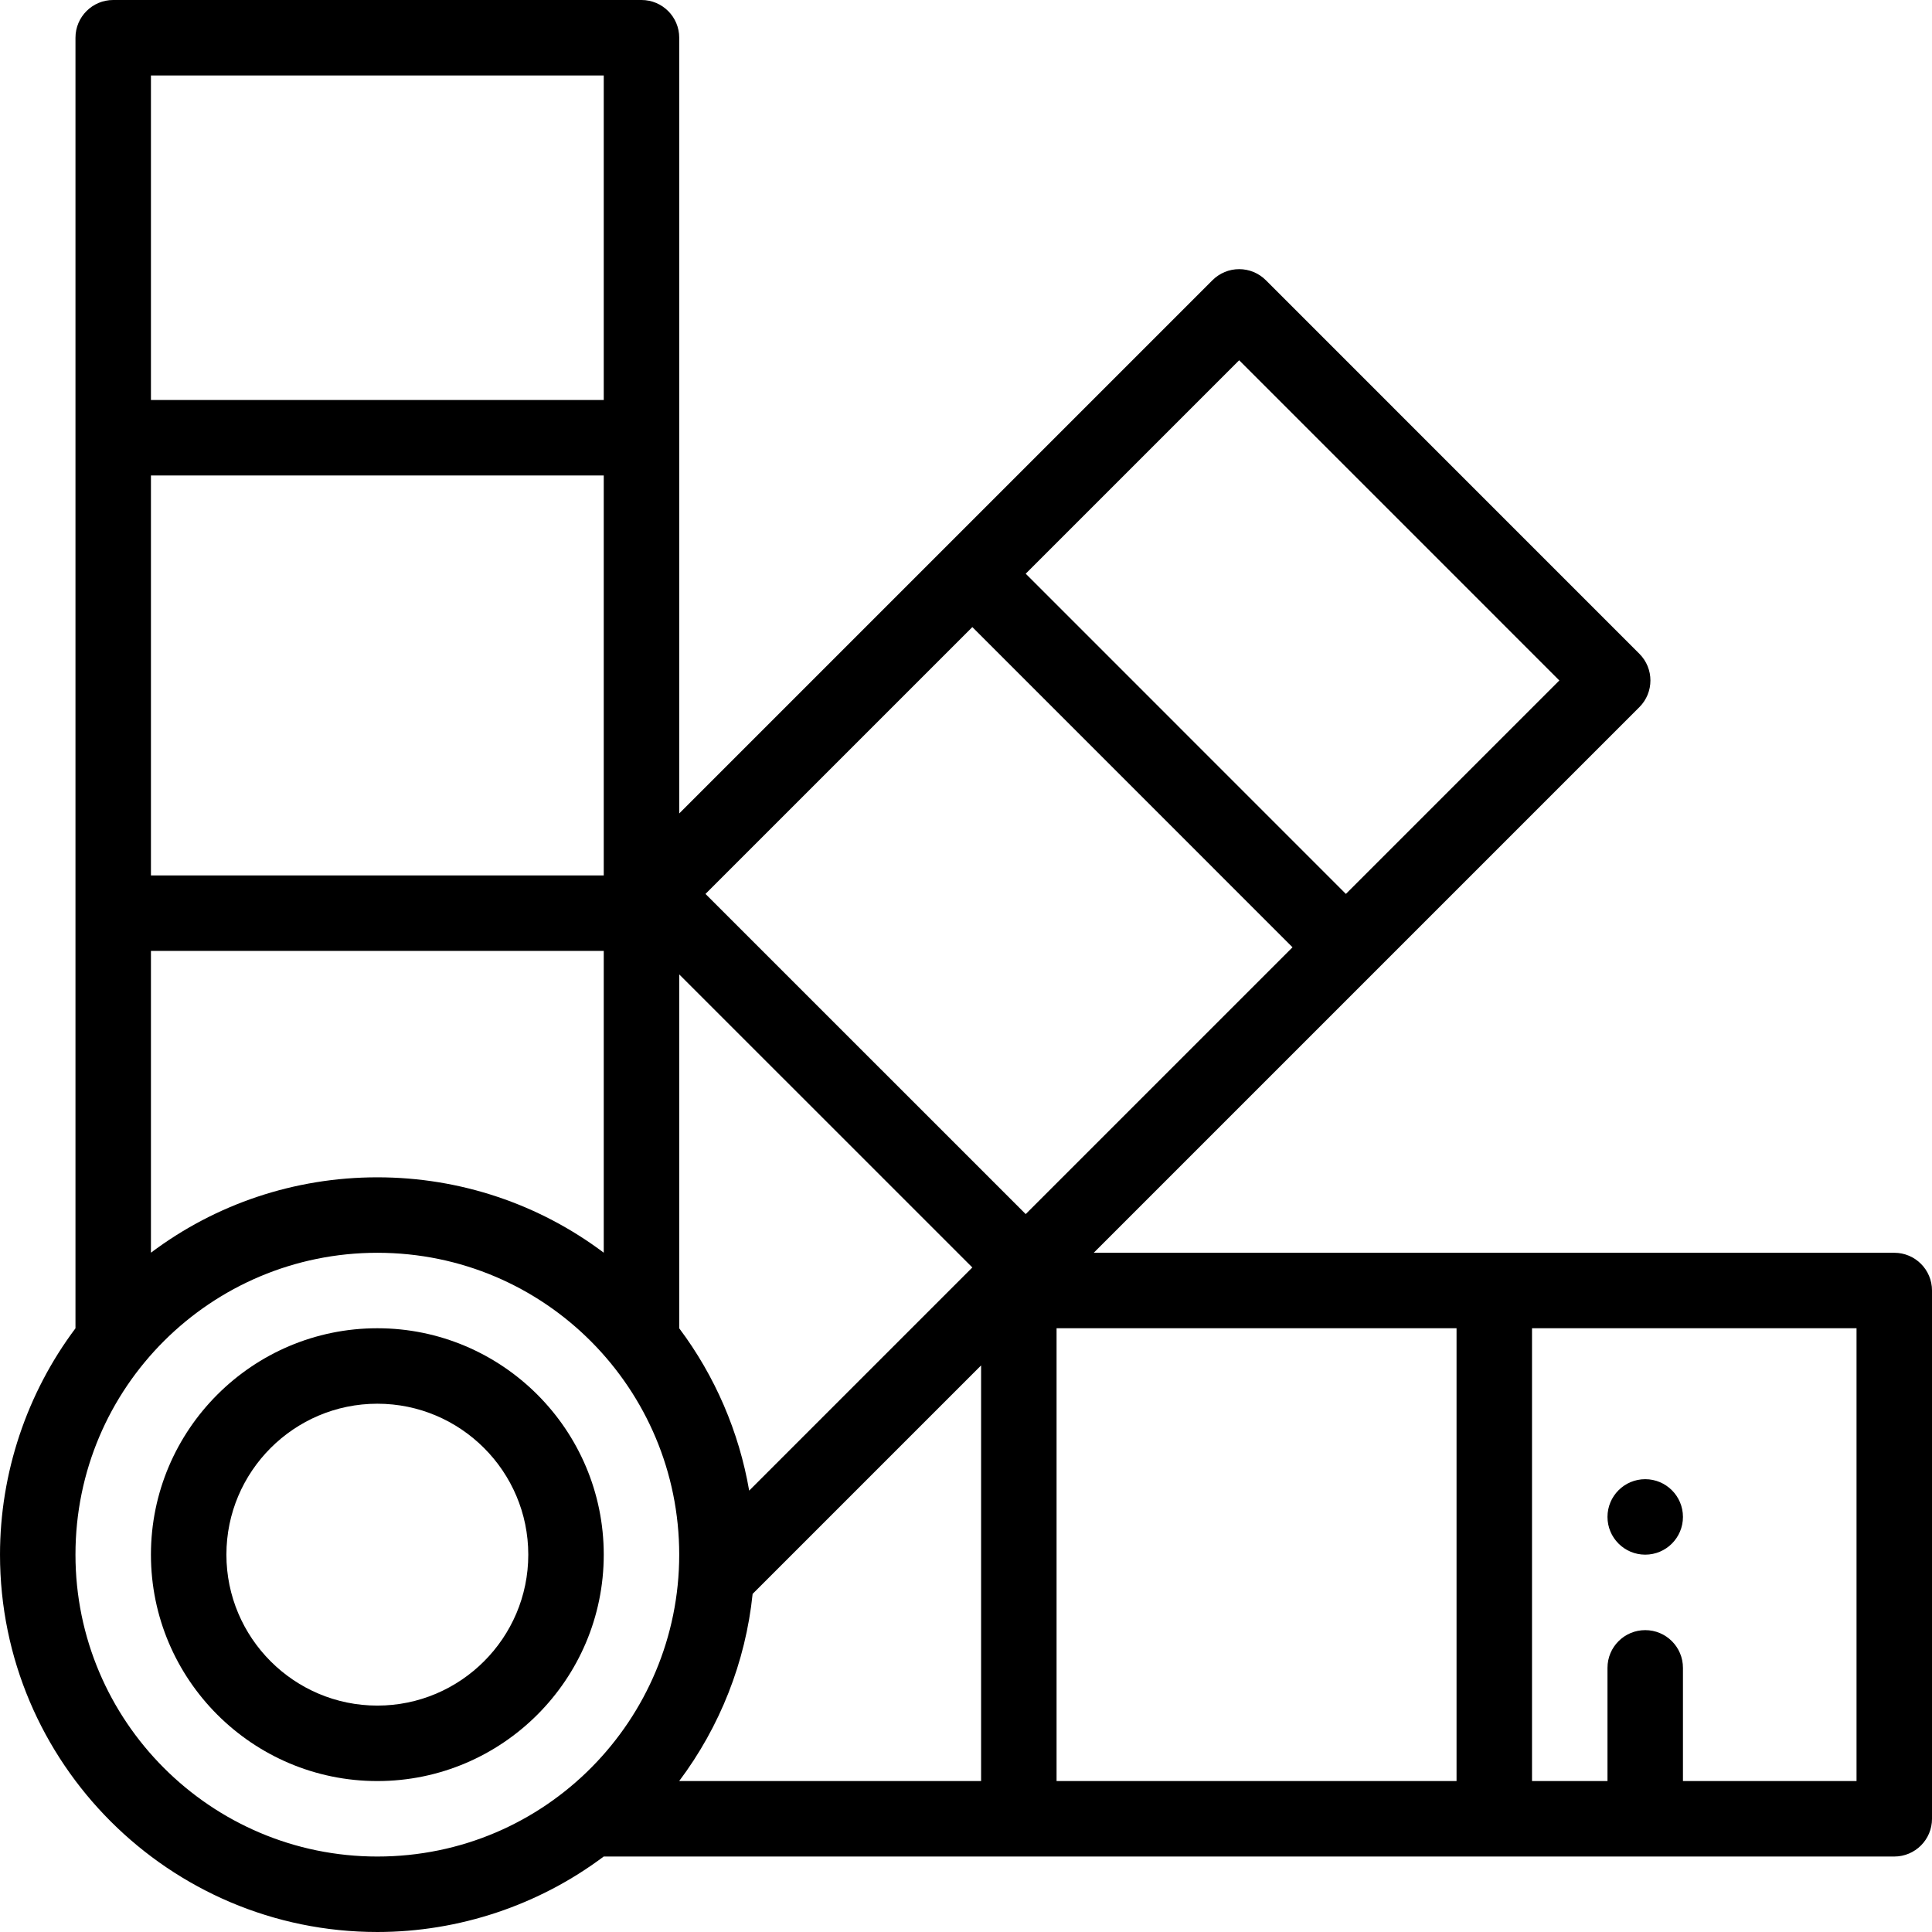
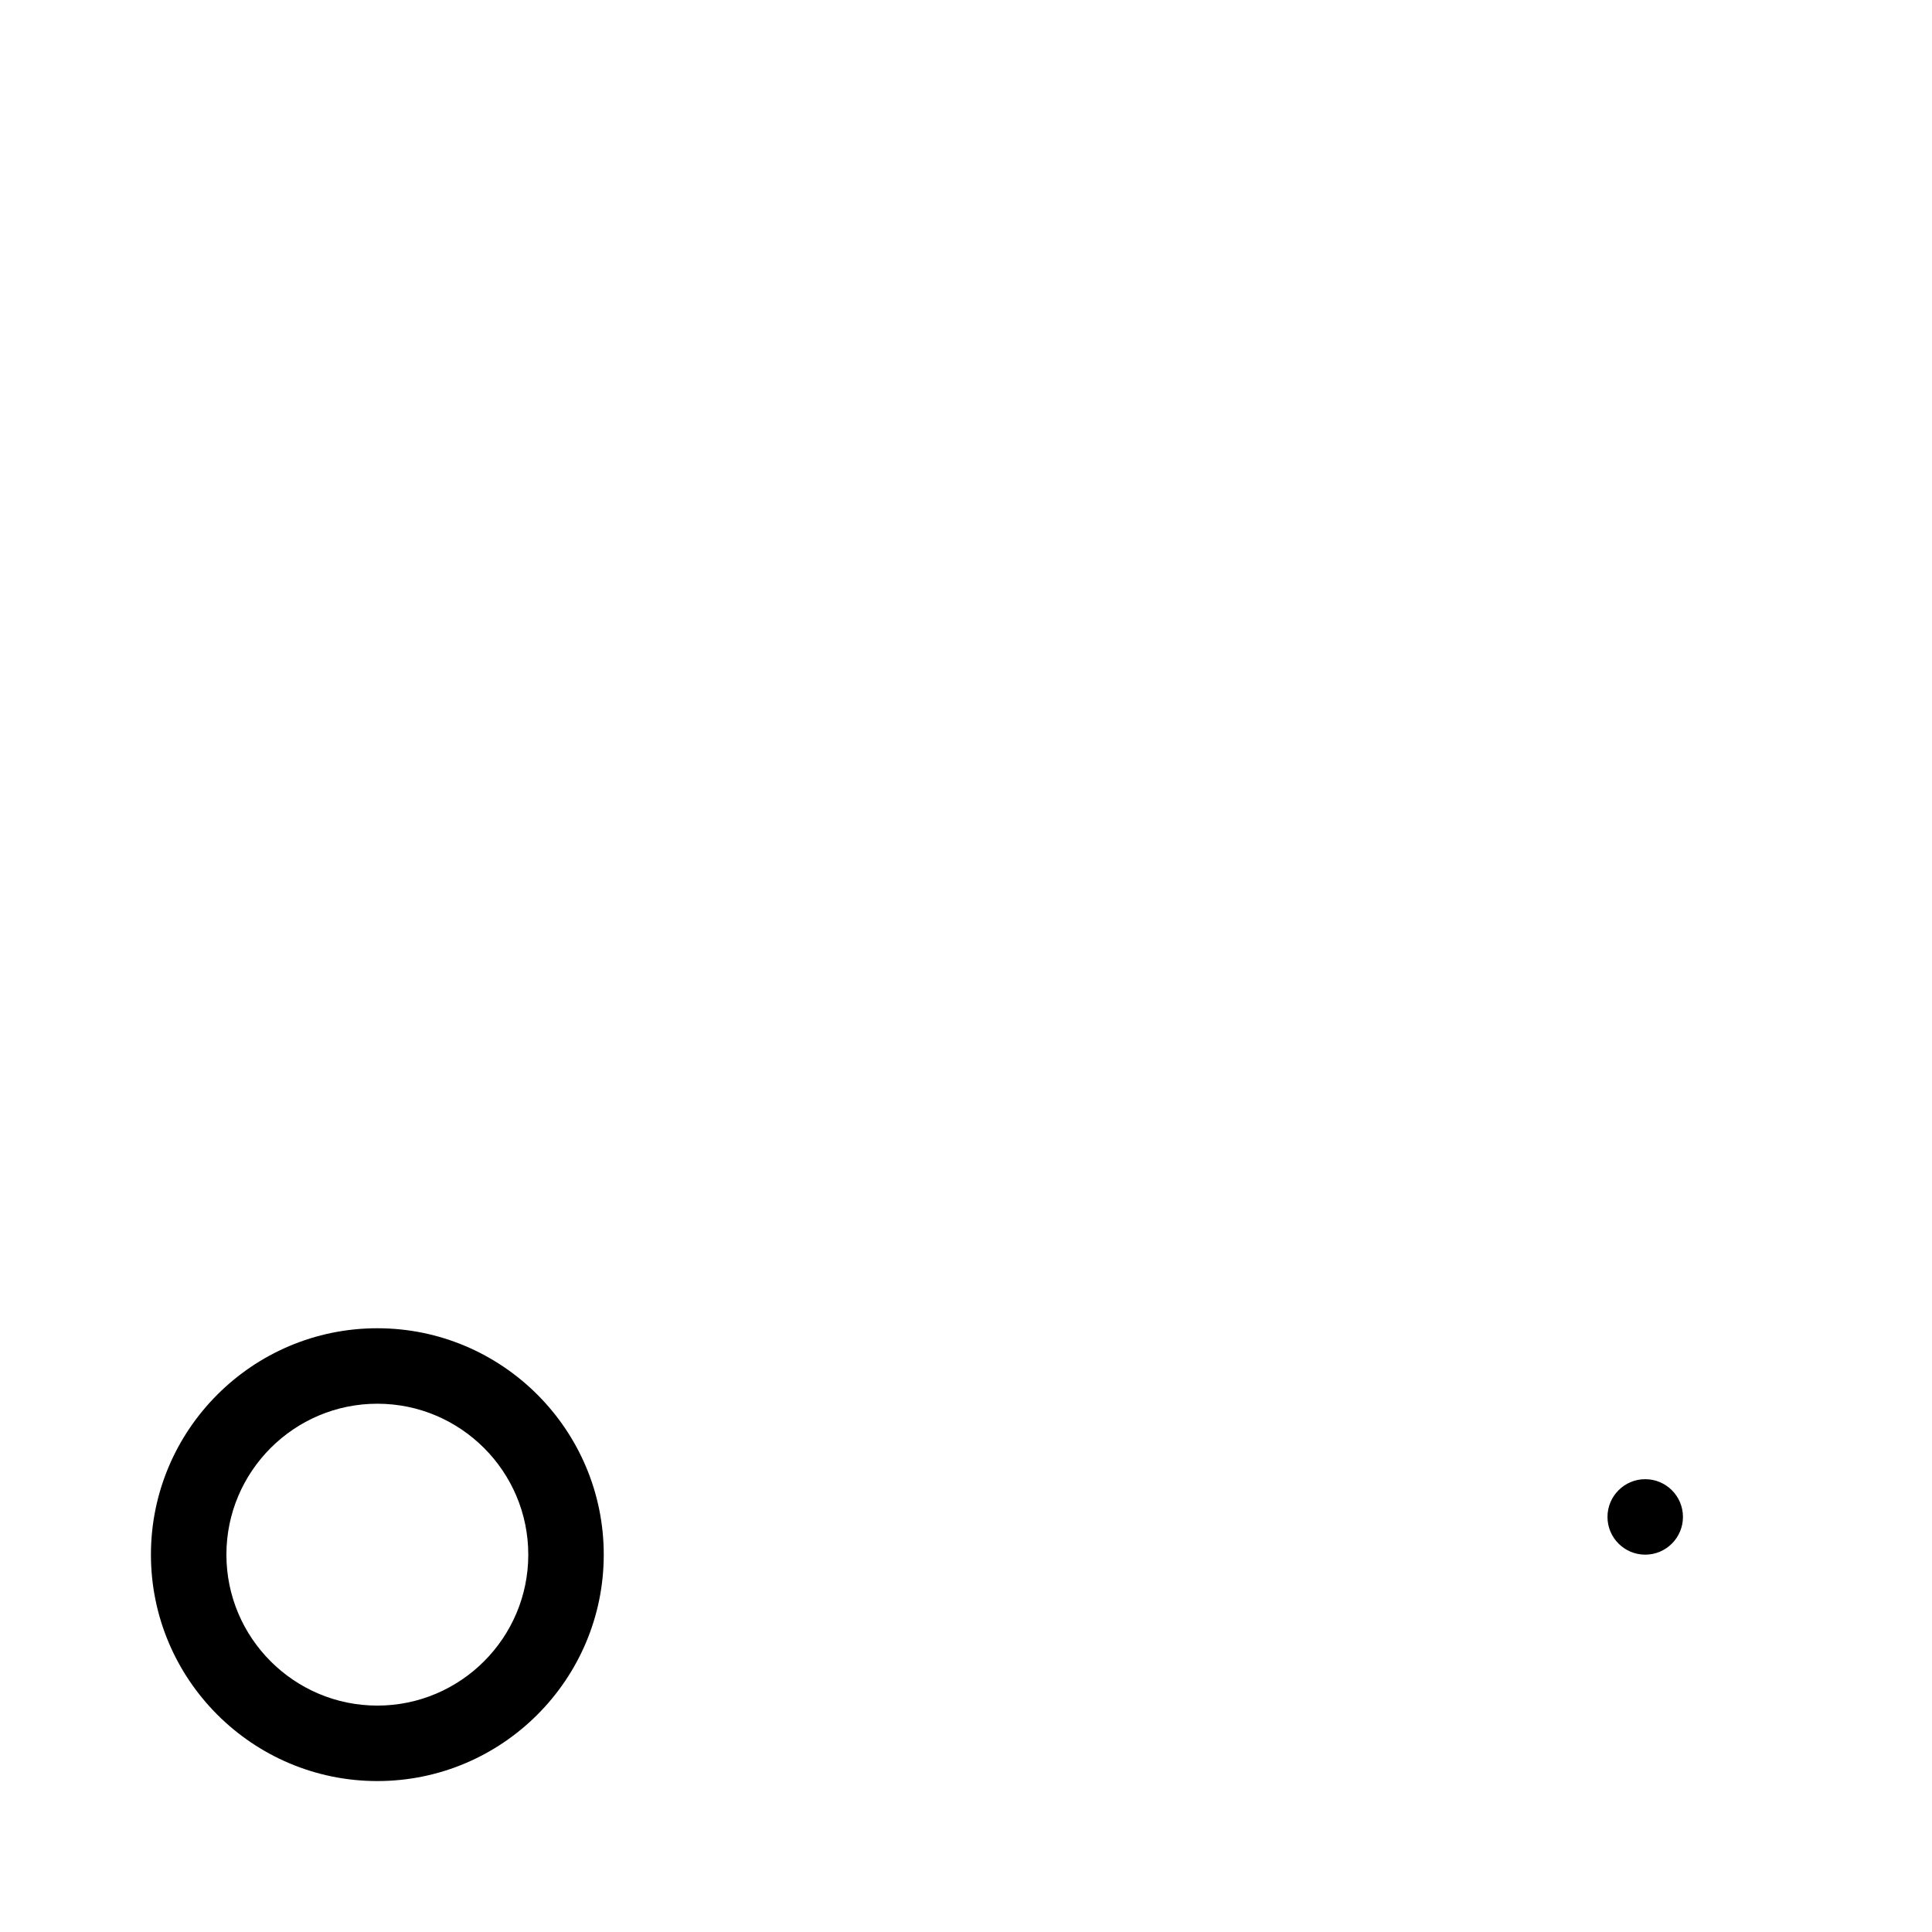
<svg xmlns="http://www.w3.org/2000/svg" height="512pt" viewBox="0 0 512 512" width="512pt">
  <path d="m436 412c5.52 0 10-4.48 10-10s-4.48-10-10-10-10 4.48-10 10 4.48 10 10 10zm0 0" />
  <path d="m100 352c-33.086 0-60 26.914-60 60s26.914 60 60 60 60-26.914 60-60-26.914-60-60-60zm0 100c-22.055 0-40-17.945-40-40s17.945-40 40-40 40 17.945 40 40-17.945 40-40 40zm0 0" />
-   <path d="m502 332h-212.148l144.598-144.598c3.906-3.906 3.906-10.238 0-14.145l-98.988-99c-1.875-1.875-4.418-2.93-7.07-2.93s-5.195 1.055-7.07 2.93l-141.32 141.32v-205.578c0-5.523-4.477-10-10-10h-140c-5.523 0-10 4.477-10 10v342.016c-12.914 17.211-20 38.367-20 59.984 0 55.141 44.859 100 100 100 21.617 0 42.773-7.086 59.984-20h342.016c5.523 0 10-4.477 10-10v-140c0-5.523-4.477-10-10-10zm-244.32-165.816 84.848 84.855-70.707 70.707-84.859-84.848zm-59.141 228.844c-2.684-15.551-9.035-30.348-18.539-43.012v-93.793l77.676 77.668zm-158.539-163.027v-106h120v106zm0 20h120v79.977c-17.125-12.875-38.043-19.977-60-19.977s-42.875 7.102-60 19.977zm159.453 170.398 60.547-60.547v110.148h-80.012c10.812-14.406 17.602-31.547 19.465-49.602zm80.547-70.398h106v120h-106zm48.391-256.527 84.848 84.855-56.566 56.57-84.848-84.859zm-168.391-75.473v86h-120v-86zm-140 392c0-44.445 36.02-80 80-80 44.547 0 80 36.168 80 80 0 43.617-35.254 80-80 80-44.113 0-80-35.887-80-80zm472 60h-46v-30c0-5.523-4.477-10-10-10s-10 4.477-10 10v30h-20v-120h86zm0 0" />
</svg>